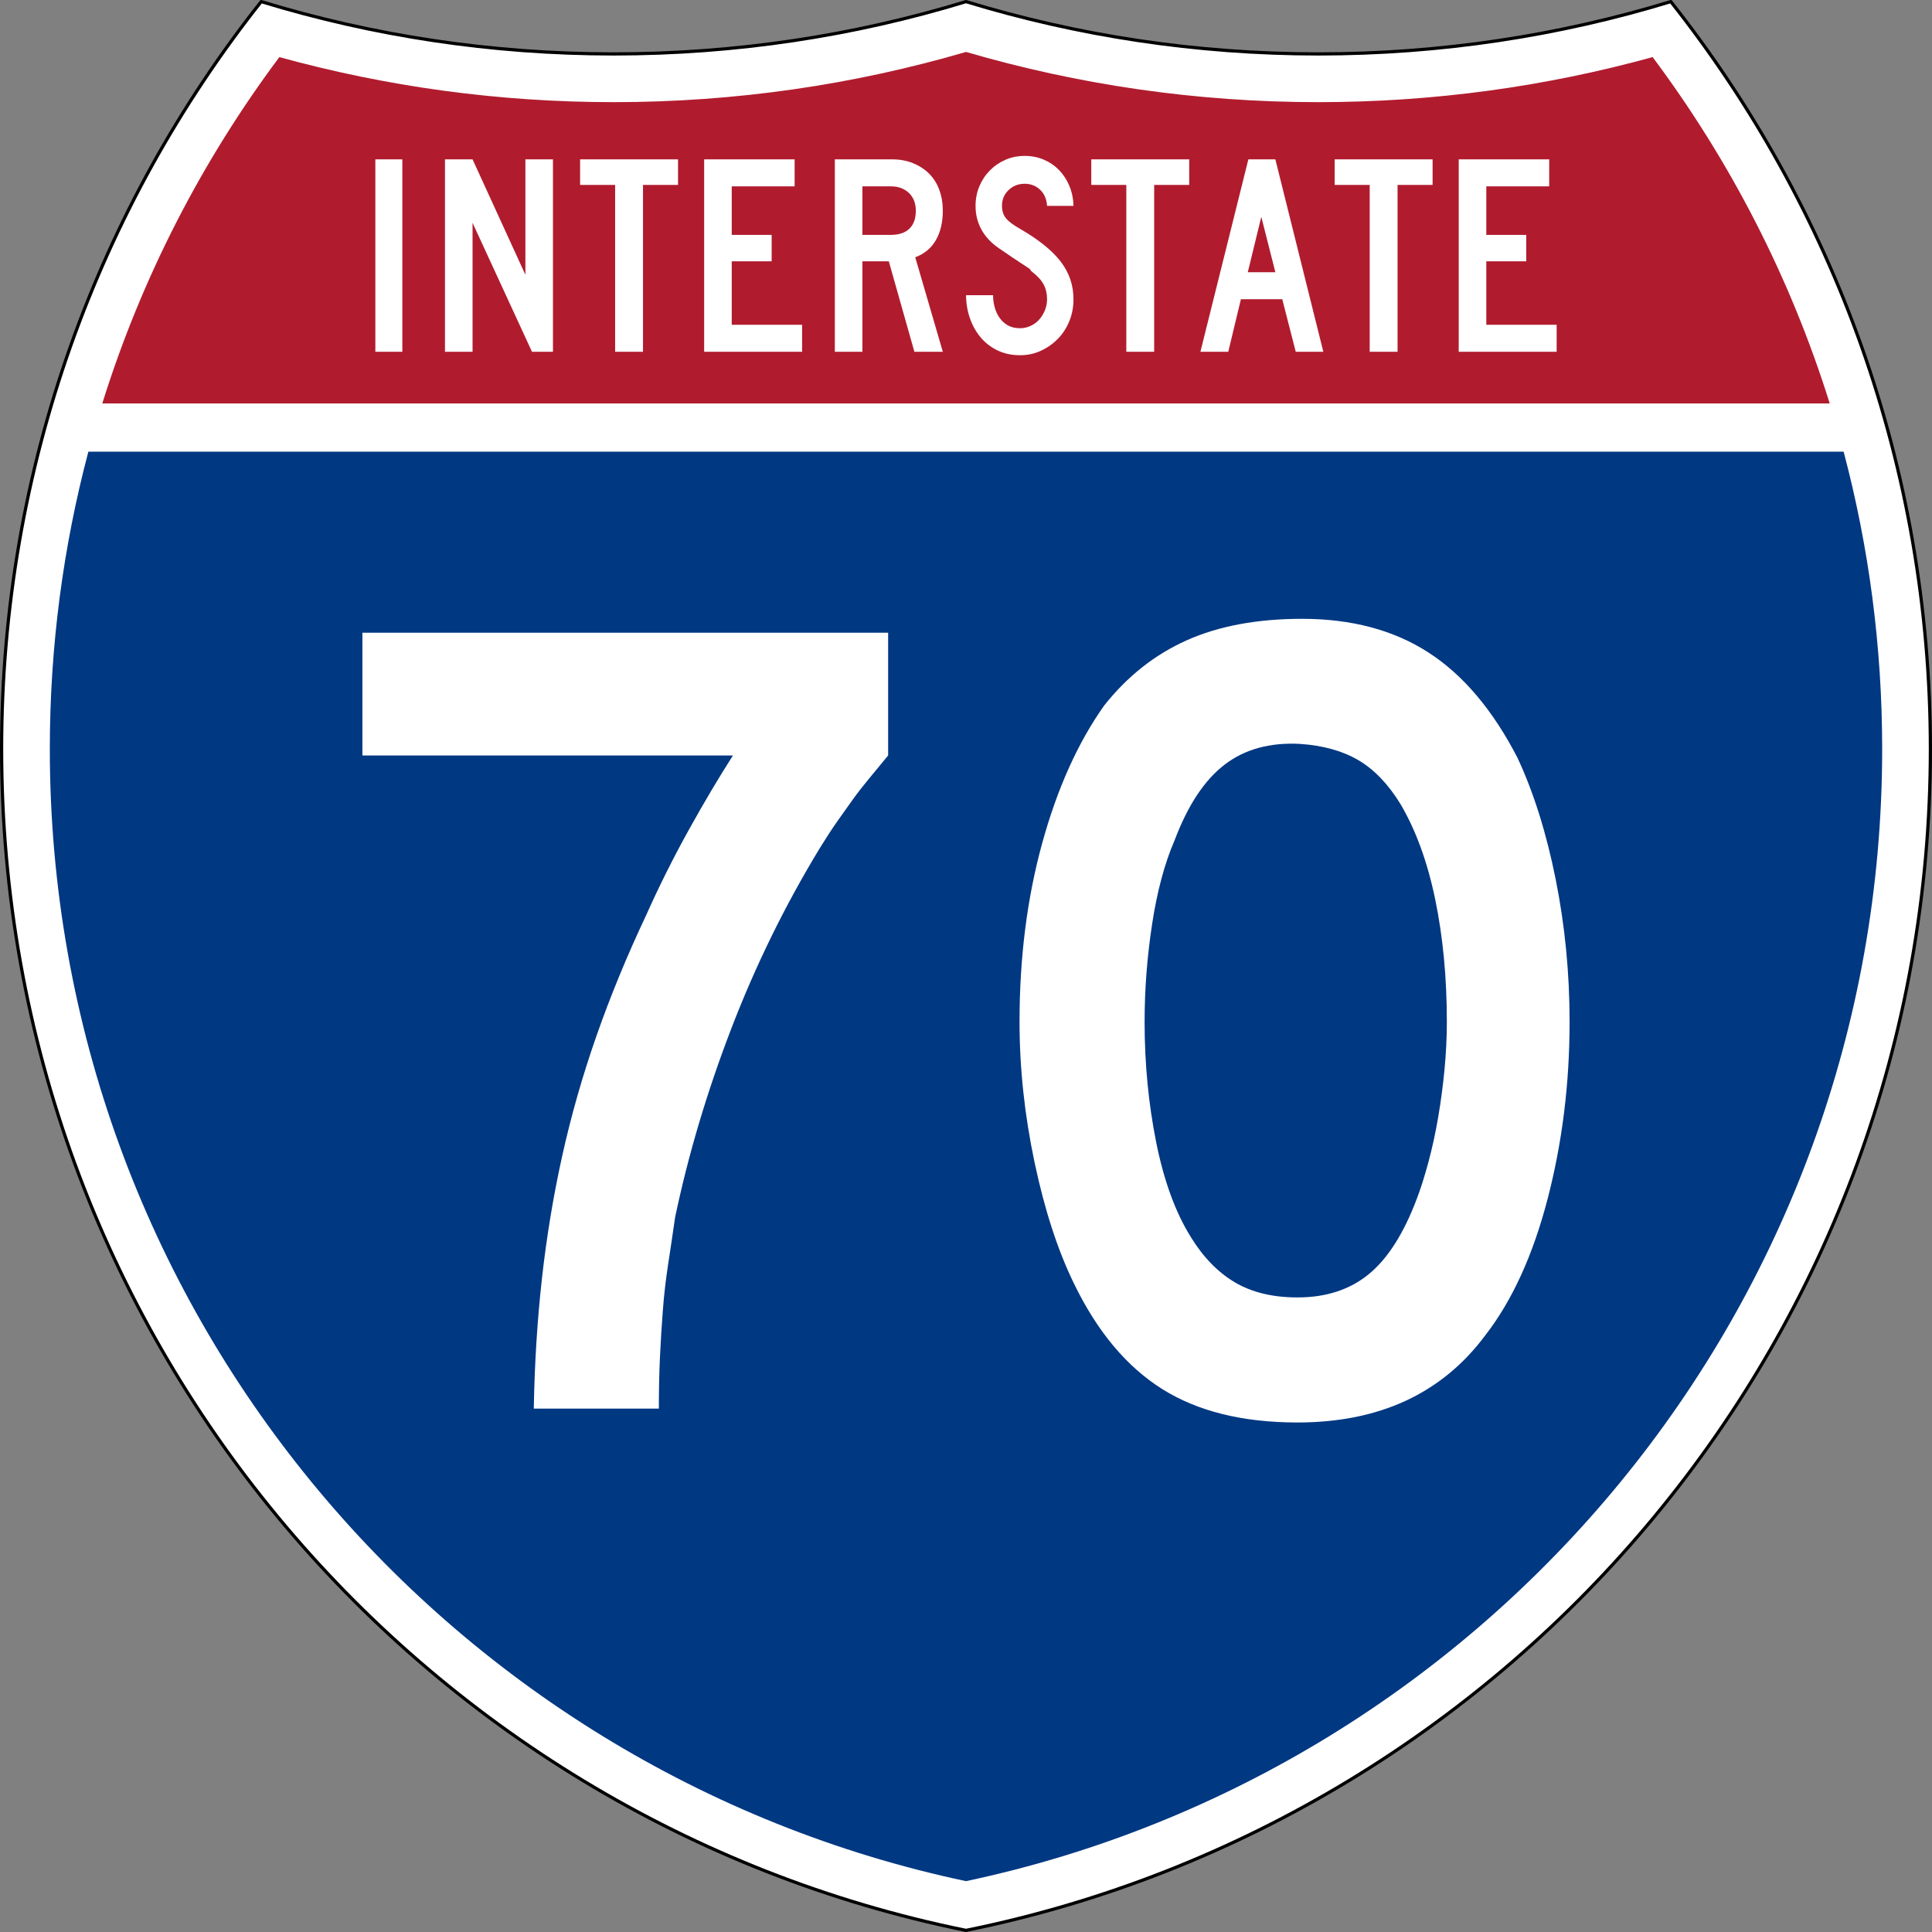
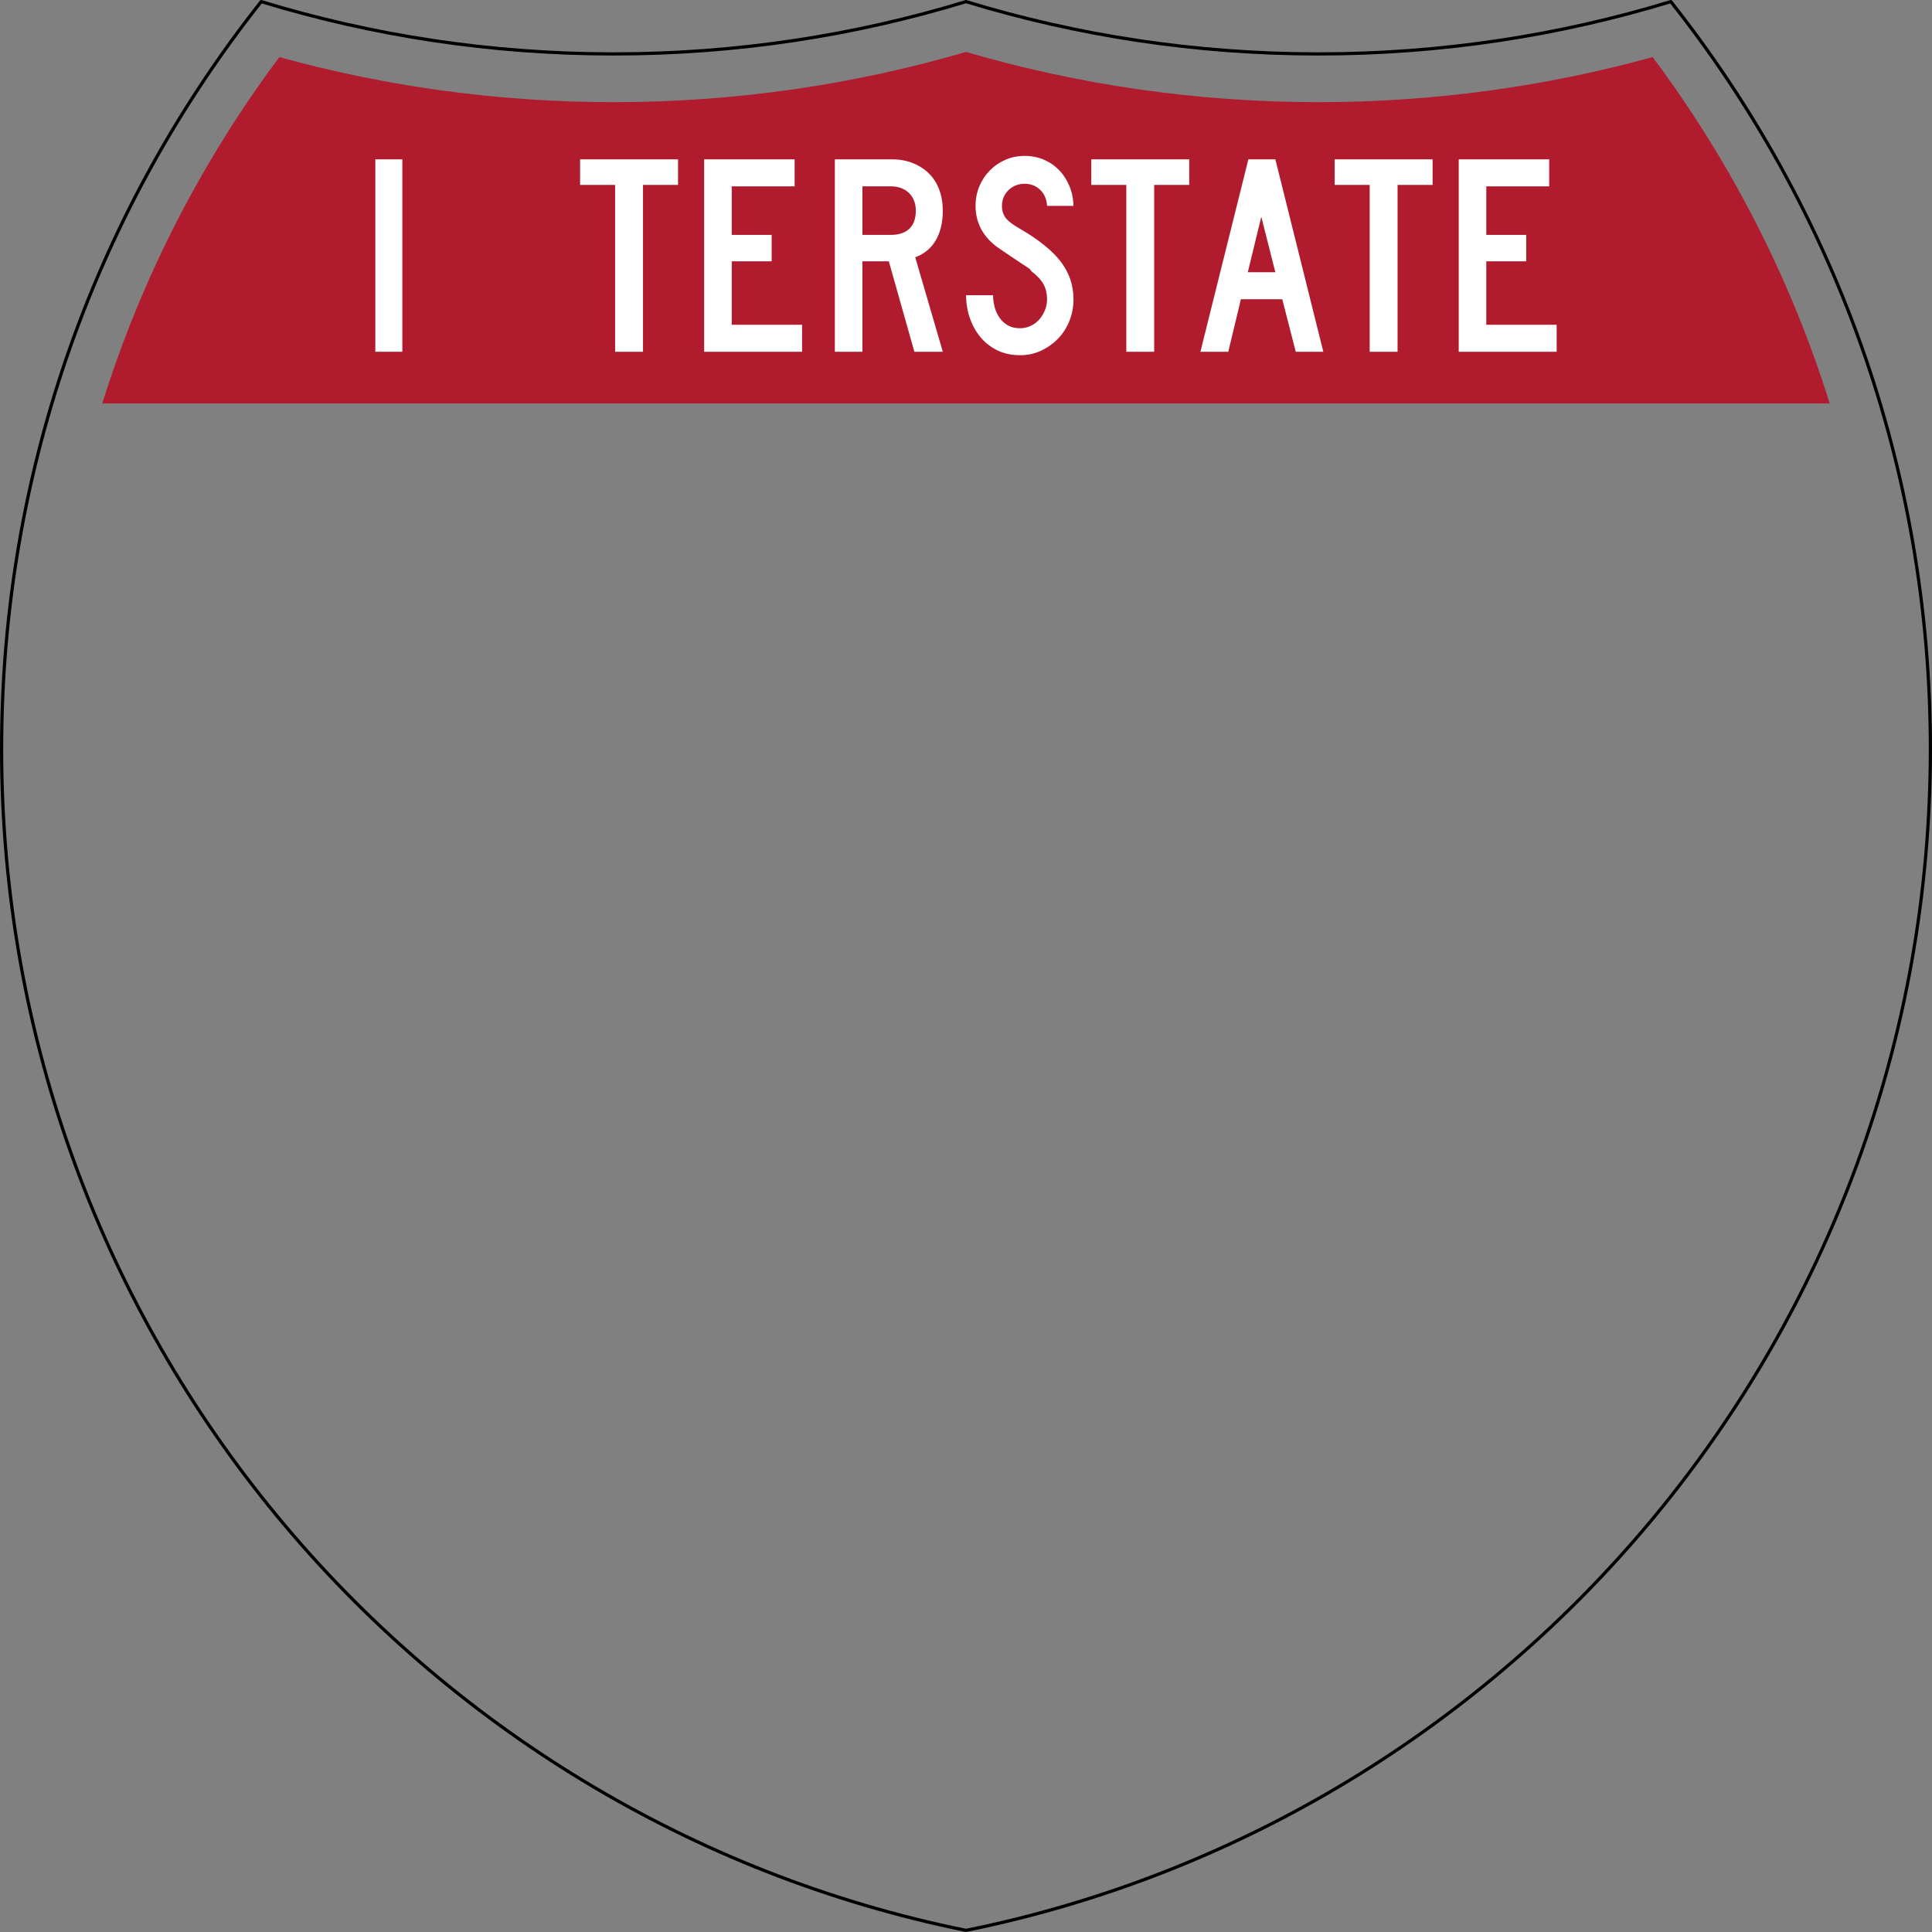
<svg xmlns="http://www.w3.org/2000/svg" version="1.1" id="Layer_1" width="601" height="601" viewBox="0 0 601 601" overflow="visible" enable-background="new 0 0 601 601" xml:space="preserve">
  <rect x="0" y="0" width="601" height="601" fill="#808080" stroke="none" />
  <g>
    <g>
-       <path fill-rule="evenodd" clip-rule="evenodd" fill="#FFFFFF" d="M300.501,0.5    c34.675,10.583,71.483,16.276,109.622,16.276S485.07,11.083,519.746,0.5    C570.312,64.408,600.5,145.179,600.5,233.001c0,181.425-128.83,332.755-300,367.499    c-171.169-34.744-300-186.074-300-367.499C0.5,145.179,30.688,64.408,81.254,0.5    c34.675,10.583,71.484,16.276,109.623,16.276S265.825,11.083,300.501,0.5z" />
      <path fill-rule="evenodd" clip-rule="evenodd" fill="none" stroke="#000000" stroke-linecap="round" stroke-linejoin="round" stroke-miterlimit="3.864" d="    M300.501,0.5c34.675,10.583,71.483,16.276,109.622,16.276S485.07,11.083,519.746,0.5    C570.312,64.408,600.5,145.179,600.5,233.001c0,181.425-128.83,332.755-300,367.499    c-171.169-34.744-300-186.074-300-367.499C0.5,145.179,30.688,64.408,81.254,0.5    c34.675,10.583,71.484,16.276,109.623,16.276S265.825,11.083,300.501,0.5z" />
    </g>
    <g>
-       <path fill="#003882" d="M27.491,140.5h546.018C581.332,170.014,585.5,201.018,585.5,233.001    c0,173.095-122.172,317.683-285,352.18c-162.827-34.497-285-179.085-285-352.18    C15.5,201.018,19.668,170.014,27.491,140.5z" />
-     </g>
+       </g>
    <g>
      <path fill="#B01C2E" d="M410.123,31.776c35.986,0,70.857-4.877,103.975-14.016    C538.142,49.944,556.926,86.278,569.18,125.5H31.82    C44.074,86.278,62.858,49.944,86.902,17.76    c33.117,9.139,67.988,14.016,103.975,14.016c38.039,0,74.832-5.45,109.624-15.621    C335.293,26.326,372.084,31.776,410.123,31.776z" />
    </g>
    <g>
      <g>
        <rect x="116.76" y="49.572" fill-rule="evenodd" clip-rule="evenodd" fill="#FFFFFF" width="8.397" height="59.855" />
      </g>
      <g>
-         <polygon fill-rule="evenodd" clip-rule="evenodd" fill="#FFFFFF" points="165.492,109.428 147,69.315      147,109.428 138.423,109.428 138.423,49.572 147,49.572 163.438,85.485      163.438,49.572 172.014,49.572 172.014,109.428    " />
-       </g>
+         </g>
      <g>
        <polygon fill-rule="evenodd" clip-rule="evenodd" fill="#FFFFFF" points="200.021,57.523 200.021,109.428      191.354,109.428 191.354,57.523 180.456,57.523 180.456,49.572 210.919,49.572      210.919,57.523    " />
      </g>
      <g>
        <polygon fill-rule="evenodd" clip-rule="evenodd" fill="#FFFFFF" points="219.048,109.428 219.048,49.572      247.189,49.572 247.189,57.97 227.625,57.97 227.625,73.068 240.042,73.068      240.042,81.287 227.625,81.287 227.625,101.03 249.512,101.03 249.512,109.428    " />
      </g>
      <g>
        <path fill-rule="evenodd" clip-rule="evenodd" fill="#FFFFFF" d="M284.442,109.428l-7.951-28.141h-8.219     v28.141h-8.577V49.572h17.868c2.323,0,4.452,0.387,6.387,1.161     c1.936,0.774,3.604,1.847,5.003,3.216c1.4,1.37,2.472,3.052,3.216,5.047     s1.117,4.184,1.117,6.566c0,3.573-0.715,6.611-2.144,9.112     s-3.573,4.288-6.432,5.36l8.576,29.392H284.442z M284.889,65.563     c0-2.323-0.715-4.169-2.144-5.539c-1.43-1.37-3.306-2.055-5.628-2.055h-8.844     v15.098h8.844c2.501,0,4.422-0.64,5.762-1.921     C284.219,69.867,284.889,68.005,284.889,65.563z" />
      </g>
      <g>
        <path fill-rule="evenodd" clip-rule="evenodd" fill="#FFFFFF" d="M333.934,93.079     c0,2.442-0.432,4.72-1.295,6.834c-0.864,2.115-2.055,3.946-3.574,5.495     c-1.519,1.548-3.275,2.784-5.271,3.707C321.799,110.039,319.64,110.5,317.317,110.5     c-2.621,0-4.974-0.506-7.058-1.519c-2.085-1.013-3.842-2.383-5.271-4.109     c-1.429-1.728-2.531-3.723-3.305-5.986c-0.774-2.263-1.162-4.616-1.162-7.058     h8.398c0,1.25,0.163,2.487,0.49,3.708c0.328,1.221,0.834,2.323,1.52,3.306     c0.685,0.982,1.549,1.771,2.591,2.367s2.308,0.894,3.797,0.894     c1.132,0,2.218-0.238,3.261-0.715c1.042-0.477,1.936-1.132,2.68-1.965     c0.744-0.834,1.34-1.802,1.787-2.904c0.446-1.102,0.67-2.248,0.67-3.439     c0-1.727-0.357-3.261-1.072-4.601s-1.965-2.695-3.752-4.065     c-0.298-0.297-0.417-0.461-0.357-0.491s-0.119-0.194-0.536-0.492     s-1.295-0.878-2.636-1.742c-1.34-0.864-3.528-2.338-6.565-4.422     c-2.442-1.668-4.273-3.618-5.495-5.852c-1.221-2.233-1.831-4.69-1.831-7.37     c0-2.145,0.388-4.154,1.161-6.03c0.774-1.876,1.861-3.529,3.262-4.958     c1.399-1.43,3.021-2.546,4.868-3.351S316.603,48.5,318.746,48.5     c2.145,0,4.125,0.387,5.941,1.161c1.816,0.774,3.395,1.847,4.734,3.217     c1.341,1.37,2.412,3.007,3.217,4.913c0.804,1.906,1.235,3.99,1.295,6.254     h-8.219c-0.119-2.085-0.834-3.752-2.145-5.003     c-1.31-1.251-2.918-1.876-4.824-1.876c-1.965,0-3.633,0.655-5.002,1.965     c-1.37,1.311-2.056,2.948-2.056,4.914c0,1.489,0.388,2.739,1.162,3.752     s2.263,2.144,4.467,3.395c5.776,3.335,9.99,6.73,12.641,10.184     C332.608,84.831,333.934,88.731,333.934,93.079z" />
      </g>
      <g>
        <polygon fill-rule="evenodd" clip-rule="evenodd" fill="#FFFFFF" points="359.036,57.523 359.036,109.428      350.371,109.428 350.371,57.523 339.472,57.523 339.472,49.572 369.936,49.572      369.936,57.523    " />
      </g>
      <g>
        <path fill-rule="evenodd" clip-rule="evenodd" fill="#FFFFFF" d="M403.078,109.428l-4.198-16.349H386.016     l-3.932,16.349h-8.665l14.919-59.855h8.397l14.92,59.855H403.078z M392.358,67.439     l-4.199,17.242h8.576L392.358,67.439z" />
      </g>
      <g>
        <polygon fill-rule="evenodd" clip-rule="evenodd" fill="#FFFFFF" points="434.748,57.523 434.748,109.428      426.083,109.428 426.083,57.523 415.184,57.523 415.184,49.572 445.647,49.572      445.647,57.523    " />
      </g>
      <g>
        <polygon fill-rule="evenodd" clip-rule="evenodd" fill="#FFFFFF" points="453.776,109.428 453.776,49.572      481.918,49.572 481.918,57.97 462.353,57.97 462.353,73.068 474.771,73.068      474.771,81.287 462.353,81.287 462.353,101.03 484.24,101.03 484.24,109.428    " />
      </g>
    </g>
  </g>
  <g>
-     <path fill-rule="evenodd" clip-rule="evenodd" fill="#FFFFFF" d="M276.281,235.007   c-2.161,2.642-4.143,5.043-5.944,7.205s-3.482,4.323-5.043,6.484   c-1.561,2.162-3.182,4.443-4.863,6.845c-1.681,2.401-3.482,5.164-5.403,8.285   c-10.807,17.771-19.993,36.503-27.558,56.196   c-7.565,19.693-13.389,39.266-17.471,58.718c-0.721,5.043-1.441,9.906-2.162,14.589   c-0.72,4.684-1.261,9.366-1.621,14.05c-0.36,4.683-0.661,9.485-0.901,14.409   c-0.24,4.923-0.36,10.387-0.36,16.391h-38.905   c0.24-13.93,1.081-27.378,2.521-40.346c1.441-12.969,3.542-25.697,6.304-38.186   c2.762-12.487,6.304-24.916,10.627-37.283   c4.323-12.368,9.486-24.916,15.49-37.645   c4.083-9.125,8.525-18.011,13.329-26.657c4.803-8.645,9.366-16.33,13.689-23.054   H112.737v-38.184H276.281V235.007z" />
-     <path fill-rule="evenodd" clip-rule="evenodd" fill="#FFFFFF" d="M488.264,317.86   c0,19.212-2.282,37.584-6.845,55.115c-4.563,17.531-11.047,31.7-19.452,42.507   C448.518,433.494,429.065,442.5,403.609,442.5c-17.051,0-31.101-3.482-42.147-10.446   c-11.047-6.965-20.173-17.892-27.377-32.781c-5.044-10.327-9.126-22.875-12.248-37.644   c-3.122-14.77-4.683-29.359-4.683-43.769c0-19.933,2.341-38.425,7.023-55.476   c4.684-17.051,11.107-31.34,19.272-42.867   c7.205-9.126,15.79-15.91,25.757-20.354C379.174,194.722,391.121,192.5,405.05,192.5   c15.37,0,28.458,3.482,39.266,10.447c10.807,6.964,20.053,17.892,27.737,32.781   c5.043,10.807,9.006,23.415,11.888,37.824S488.264,302.73,488.264,317.86z    M450.079,317.86c0-13.688-1.201-26.357-3.603-38.004s-6.004-21.554-10.807-29.719   c-3.843-6.244-8.226-10.807-13.148-13.688   c-4.924-2.882-10.987-4.563-18.191-5.043c-9.366-0.48-17.172,1.681-23.416,6.484   c-6.243,4.803-11.406,12.608-15.489,23.415c-3.122,7.205-5.464,15.91-7.024,26.117   c-1.562,10.207-2.342,20.353-2.342,30.439c0,12.968,1.201,25.456,3.603,37.464   s6.004,21.854,10.807,29.539c3.843,6.244,8.405,10.927,13.688,14.049   s11.768,4.684,19.453,4.684c8.886,0,16.271-2.402,22.154-7.205   c5.883-4.803,10.866-12.608,14.949-23.415c1.201-3.122,2.401-6.904,3.603-11.347   c1.2-4.443,2.222-9.127,3.062-14.05c0.841-4.923,1.501-9.906,1.981-14.949   S450.079,322.663,450.079,317.86z" />
-   </g>
+     </g>
</svg>